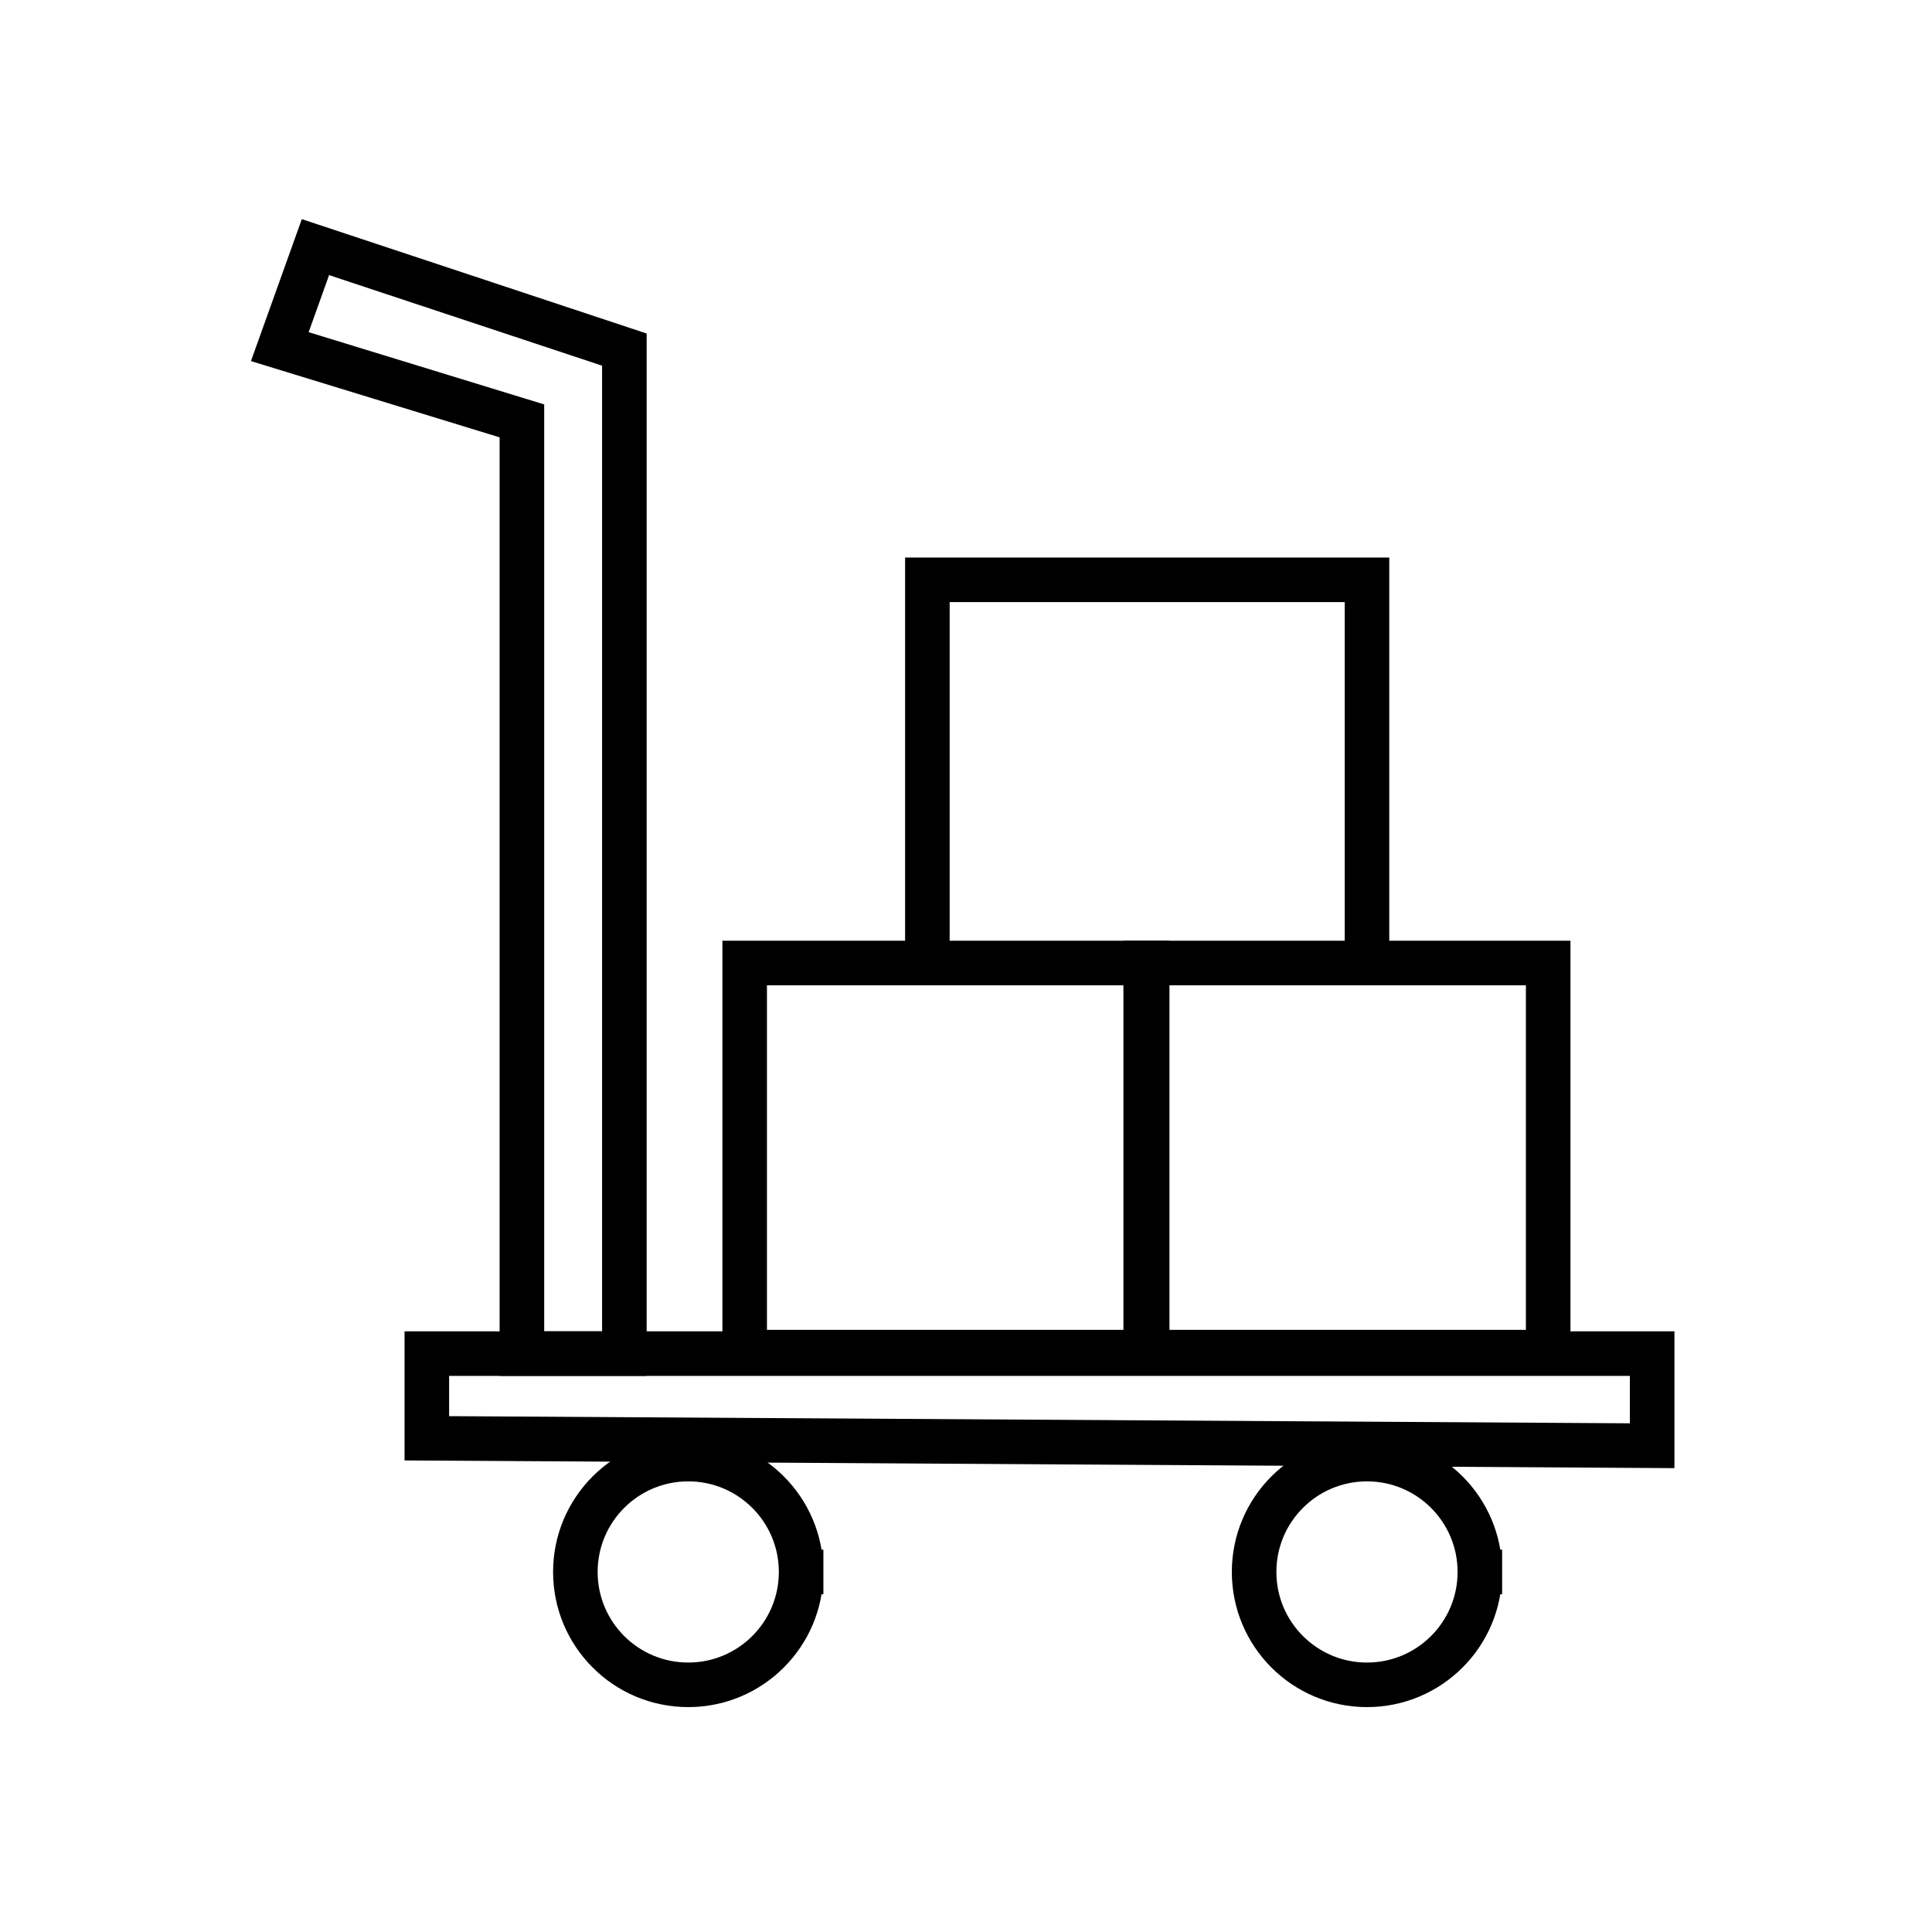
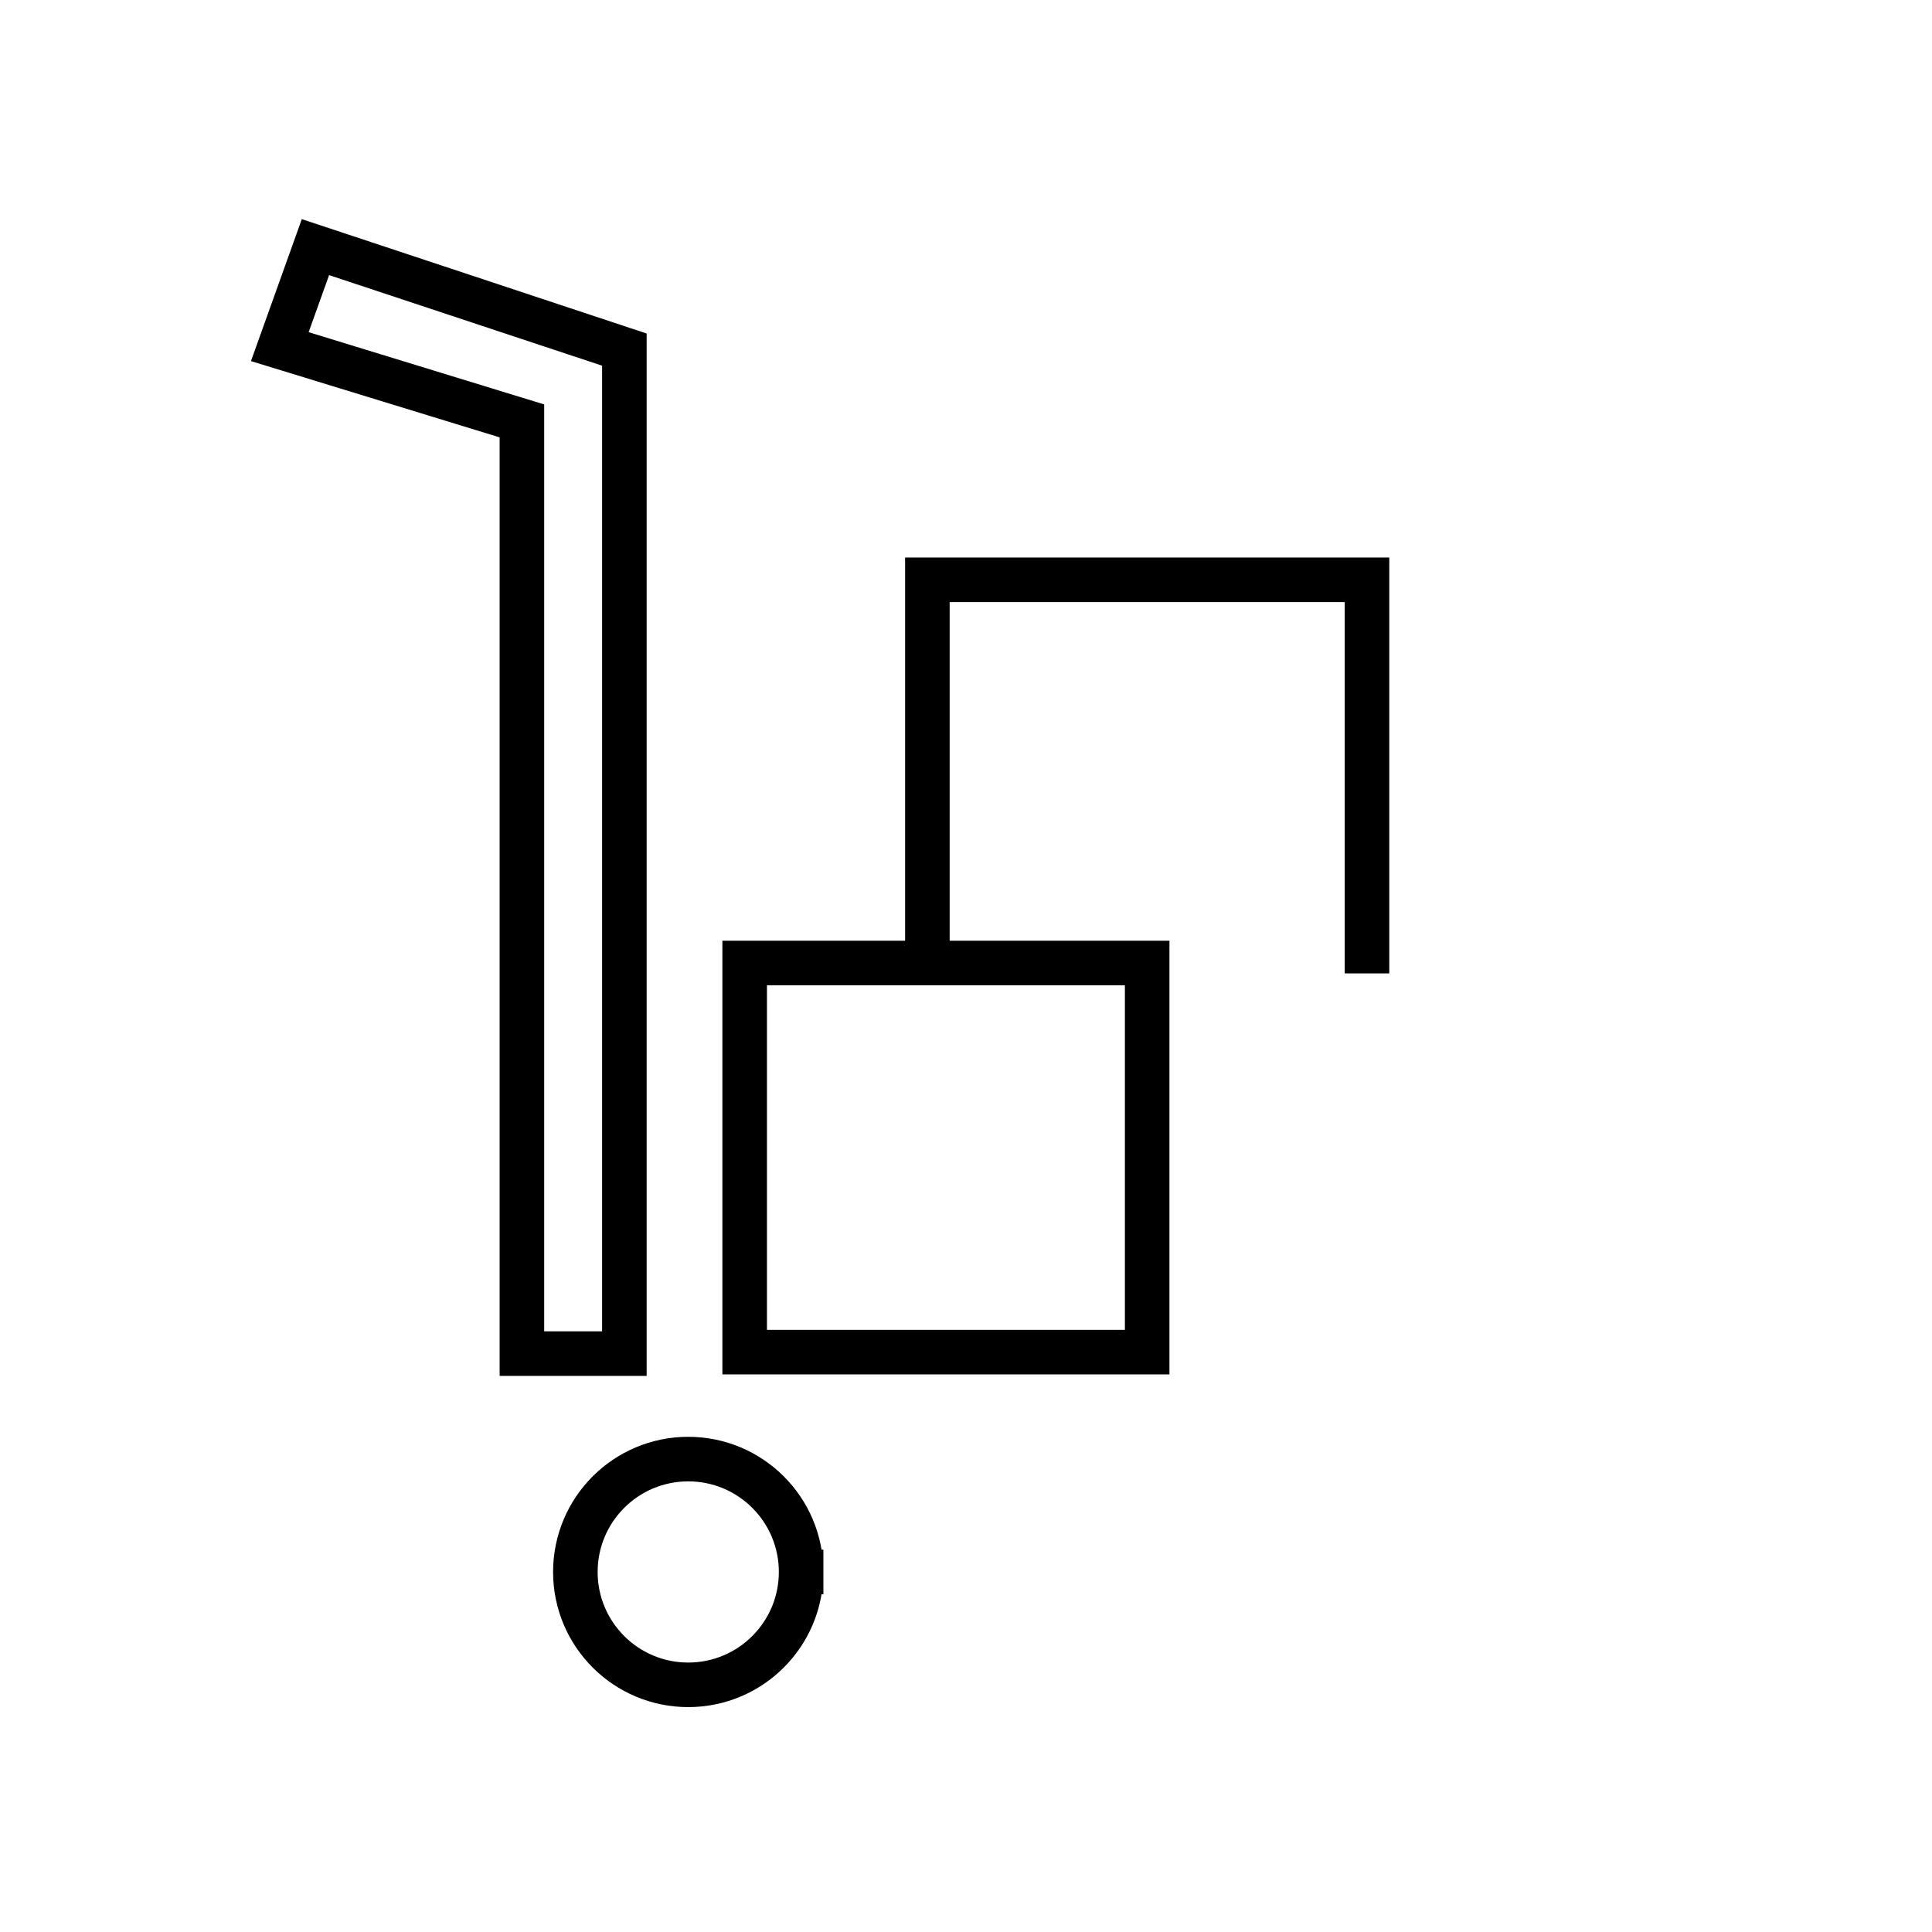
<svg xmlns="http://www.w3.org/2000/svg" width="800px" height="800px" version="1.1" viewBox="144 144 512 512">
  <defs>
    <clipPath id="d">
      <path d="m148.09 148.09h328.91v503.81h-328.91z" />
    </clipPath>
    <clipPath id="c">
-       <path d="m148.09 335h503.81v316.9h-503.81z" />
-     </clipPath>
+       </clipPath>
    <clipPath id="b">
      <path d="m148.09 363h375.91v288.9h-375.91z" />
    </clipPath>
    <clipPath id="a">
-       <path d="m309 363h342.9v288.9h-342.9z" />
-     </clipPath>
+       </clipPath>
  </defs>
  <g clip-path="url(#d)">
    <path transform="matrix(3.936 0 0 3.936 148.09 148.09)" d="m17.8 22.3 2.4-6.7 20.8 6.899v67.6h-6.899v-62.8zm0 0" fill="none" stroke="#000000" stroke-linecap="square" stroke-miterlimit="10" stroke-width="3" />
  </g>
  <g clip-path="url(#c)">
-     <path transform="matrix(3.936 0 0 3.936 148.09 148.09)" d="m110.2 90.1v6.201l-82.5-0.5v-5.701zm0 0" fill="none" stroke="#000000" stroke-linecap="square" stroke-miterlimit="10" stroke-width="3" />
-   </g>
+     </g>
  <path transform="matrix(3.936 0 0 3.936 148.09 148.09)" d="m49.1 63.8h27.1v26.2h-27.1zm0 0" fill="none" stroke="#000000" stroke-linecap="square" stroke-miterlimit="10" stroke-width="3" />
-   <path transform="matrix(3.936 0 0 3.936 148.09 148.09)" d="m76.1 63.8h27.1v26.2h-27.1zm0 0" fill="none" stroke="#000000" stroke-linecap="square" stroke-miterlimit="10" stroke-width="3" />
  <path transform="matrix(3.936 0 0 3.936 148.09 148.09)" d="m91 63v-25h-29.599v25" fill="none" stroke="#000000" stroke-linecap="square" stroke-miterlimit="10" stroke-width="3" />
  <g clip-path="url(#b)">
    <path transform="matrix(3.936 0 0 3.936 148.09 148.09)" d="m52.9 104.8c0 4.198-3.403 7.6-7.6 7.6-4.197 0-7.6-3.402-7.6-7.6 0-4.197 3.403-7.599 7.6-7.599 4.197 0 7.6 3.402 7.6 7.599" fill="none" stroke="#000000" stroke-linecap="square" stroke-miterlimit="10" stroke-width="3" />
  </g>
  <g clip-path="url(#a)">
-     <path transform="matrix(3.936 0 0 3.936 148.09 148.09)" d="m98.6 104.8c0 4.198-3.402 7.6-7.6 7.6-4.197 0-7.6-3.402-7.6-7.6 0-4.197 3.403-7.599 7.6-7.599 4.198 0 7.6 3.402 7.6 7.599" fill="none" stroke="#000000" stroke-linecap="square" stroke-miterlimit="10" stroke-width="3" />
-   </g>
+     </g>
</svg>